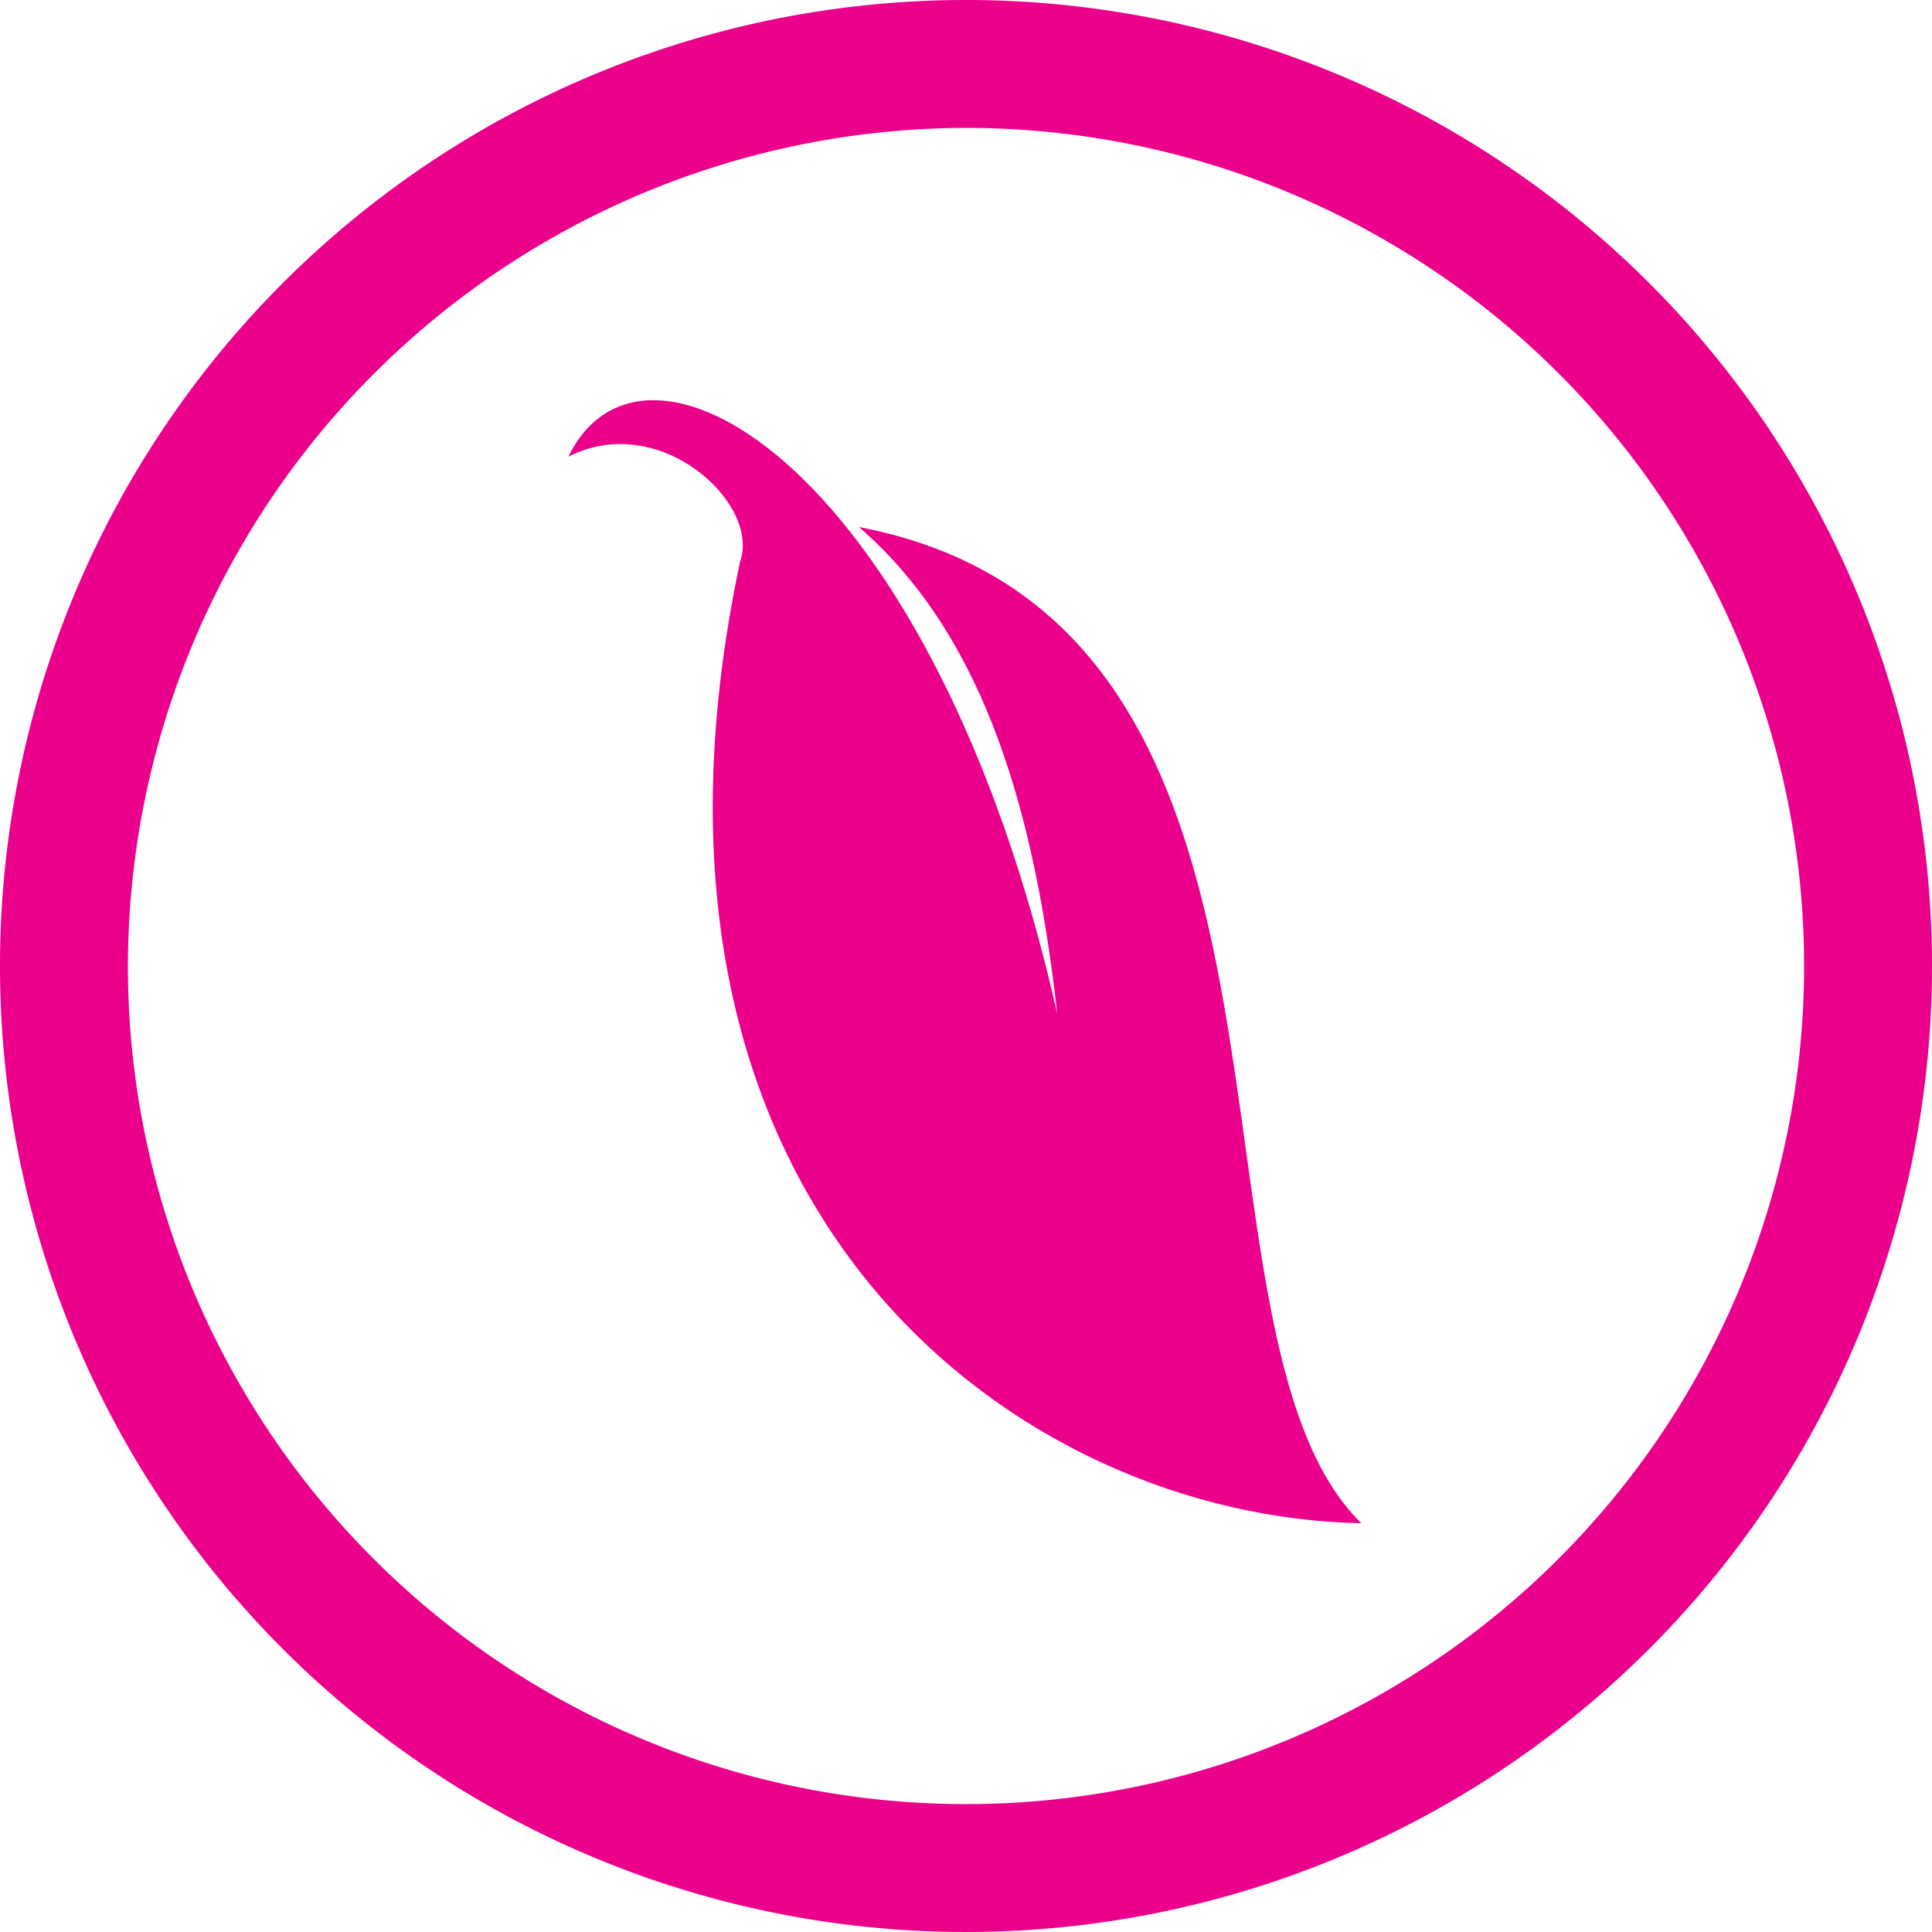
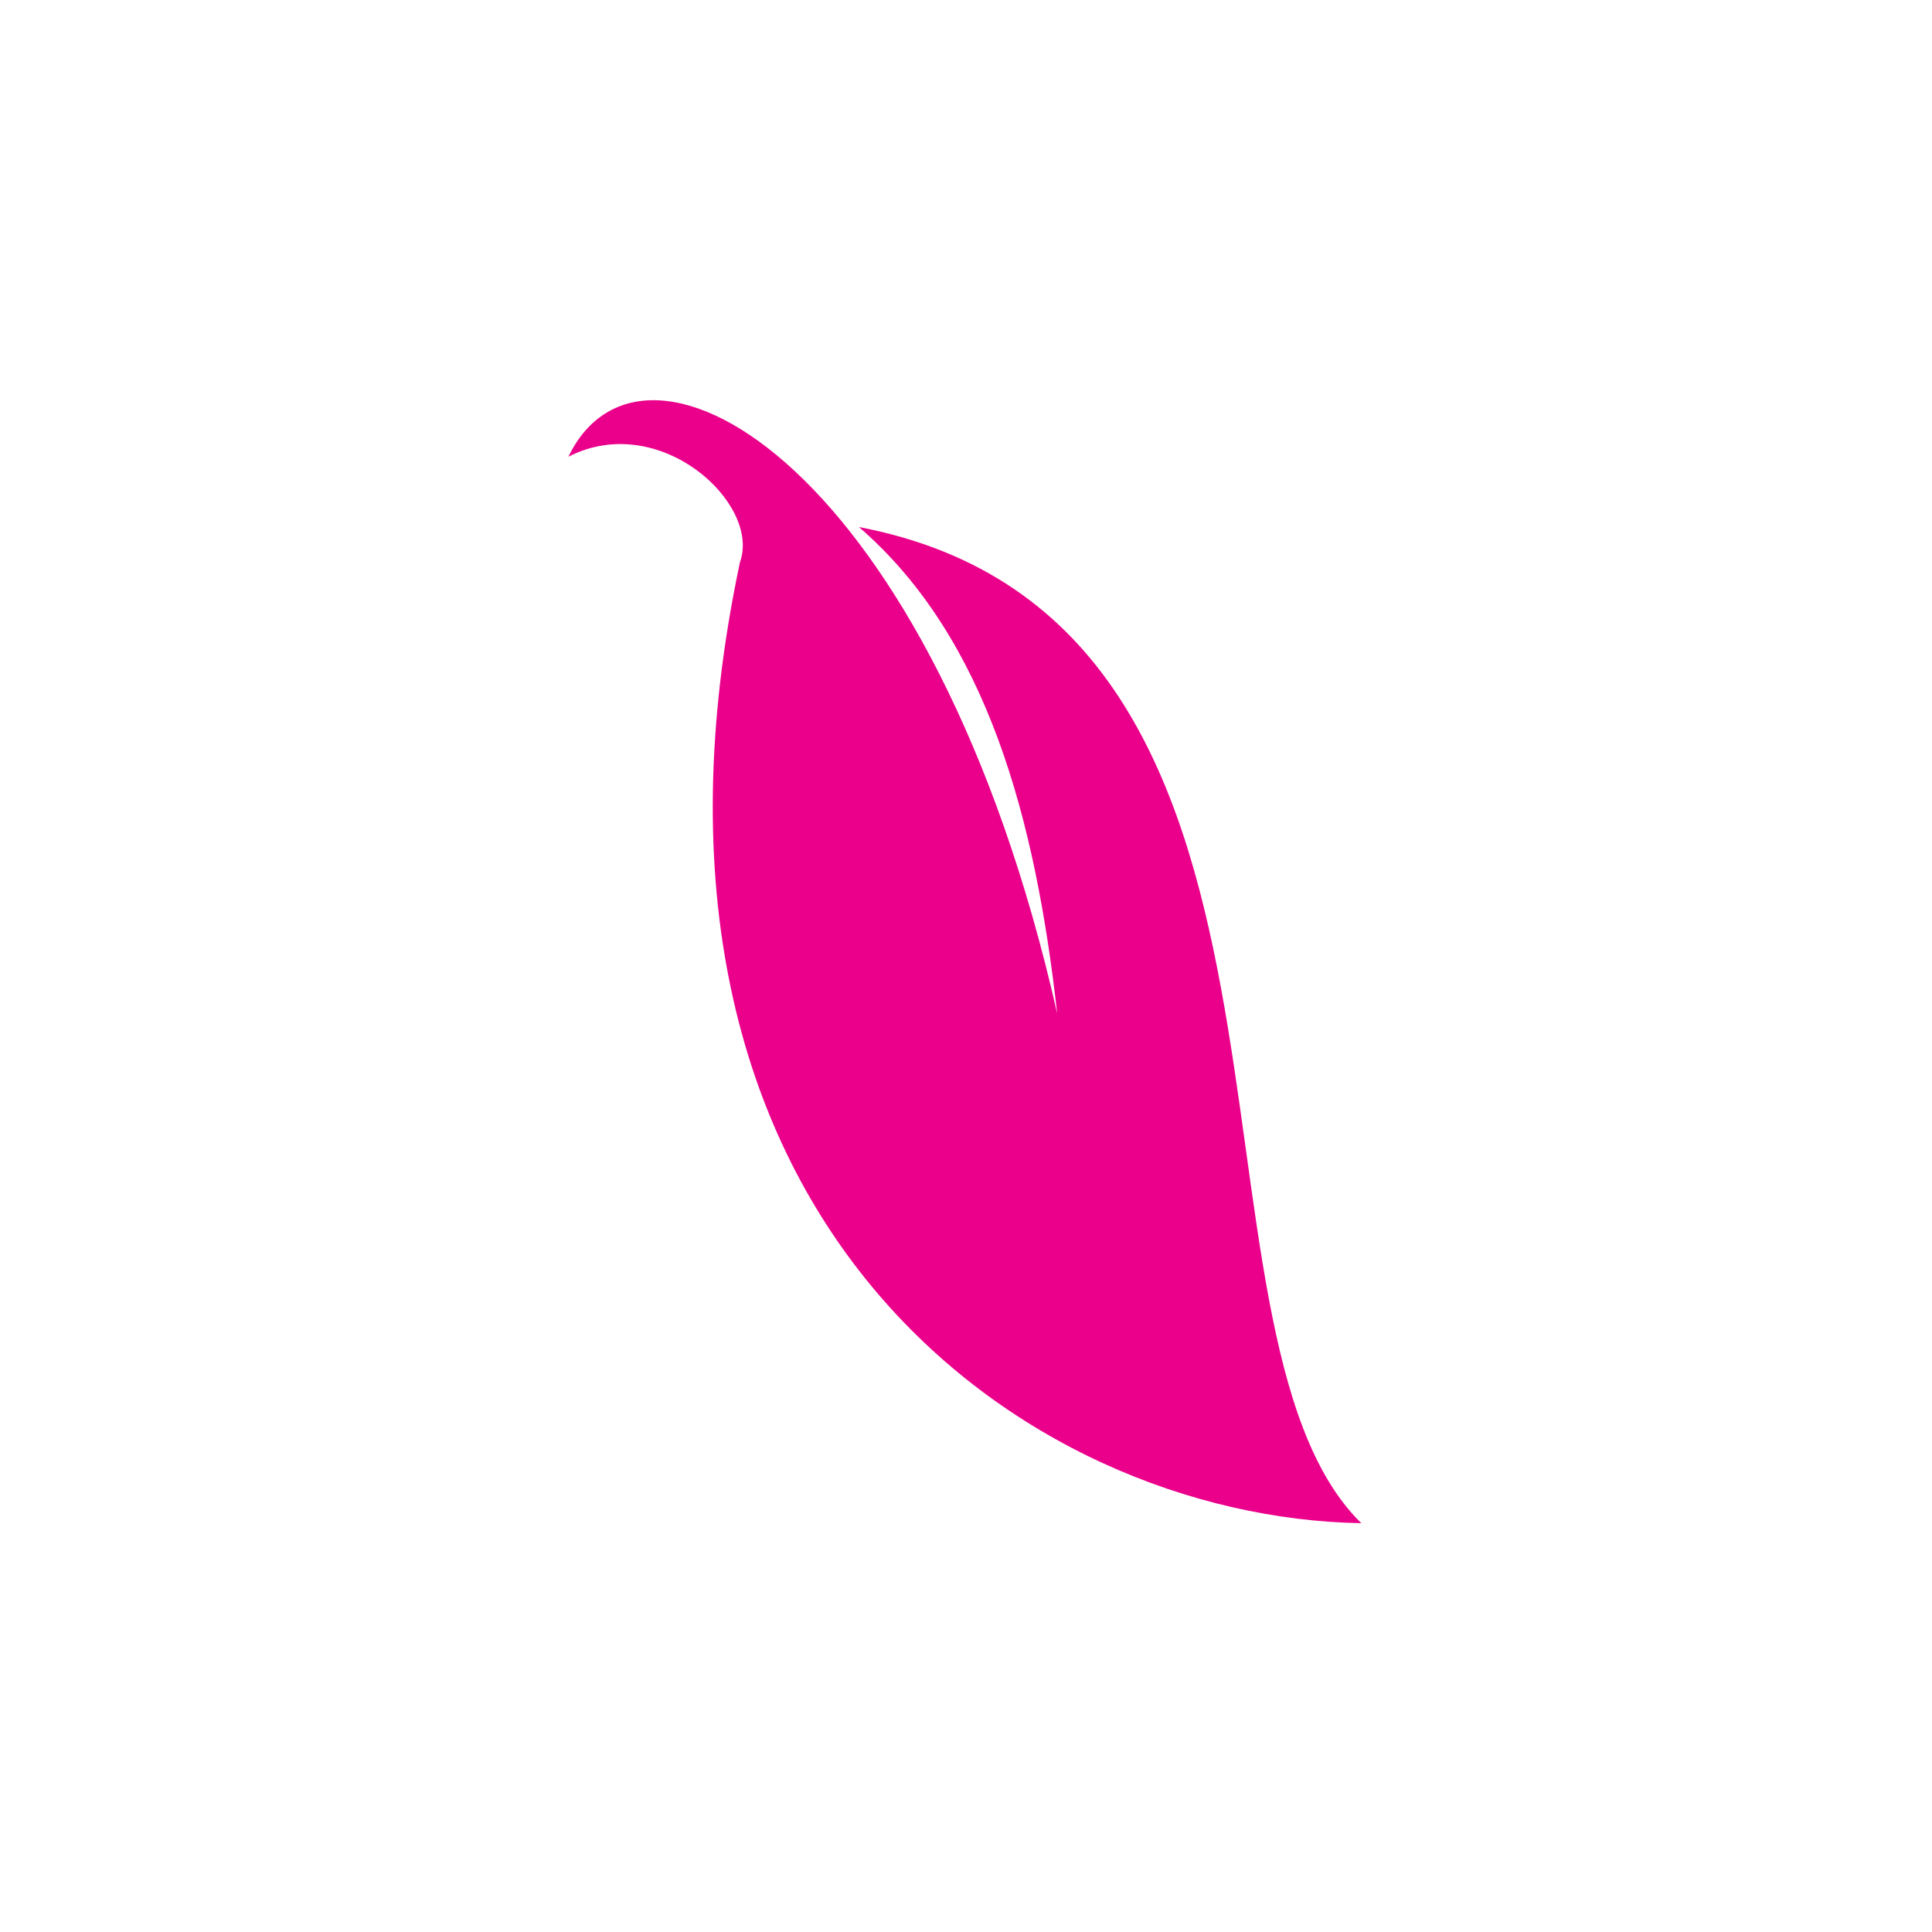
<svg xmlns="http://www.w3.org/2000/svg" viewBox="0 0 50 50">
  <defs>
    <style>
      .cls-1, .cls-2 {
        fill: #eb008b;
      }

      .cls-2 {
        fill-rule: evenodd;
      }
    </style>
  </defs>
  <title>advantage_green</title>
  <g id="Calque_2" data-name="Calque 2">
    <g id="Calque_1-2" data-name="Calque 1">
      <g id="Groupe_2717" data-name="Groupe 2717">
-         <path id="Tracé_4025" data-name="Tracé 4025" class="cls-1" d="M25,0A25,25,0,1,0,50,25h0A25,25,0,0,0,25,0m0,3.31A21.69,21.69,0,1,1,3.31,25h0A21.73,21.73,0,0,1,25,3.31" />
-         <path id="Tracé_4027" data-name="Tracé 4027" class="cls-2" d="M27.36,26.23c-.56-5-1.8-9.71-5.13-12.59,12.75,2.43,7.9,20.78,13,25.78-8.73-.15-19.68-7.88-16.08-24.87.55-1.52-2.08-3.94-4.44-2.73C16.68,7.73,24.17,12.12,27.36,26.23Z" />
+         <path id="Tracé_4027" data-name="Tracé 4027" class="cls-2" d="M27.36,26.23c-.56-5-1.8-9.71-5.13-12.59,12.75,2.43,7.9,20.78,13,25.78-8.73-.15-19.68-7.88-16.08-24.87.55-1.52-2.08-3.94-4.44-2.73C16.68,7.73,24.17,12.12,27.36,26.23" />
      </g>
    </g>
  </g>
</svg>